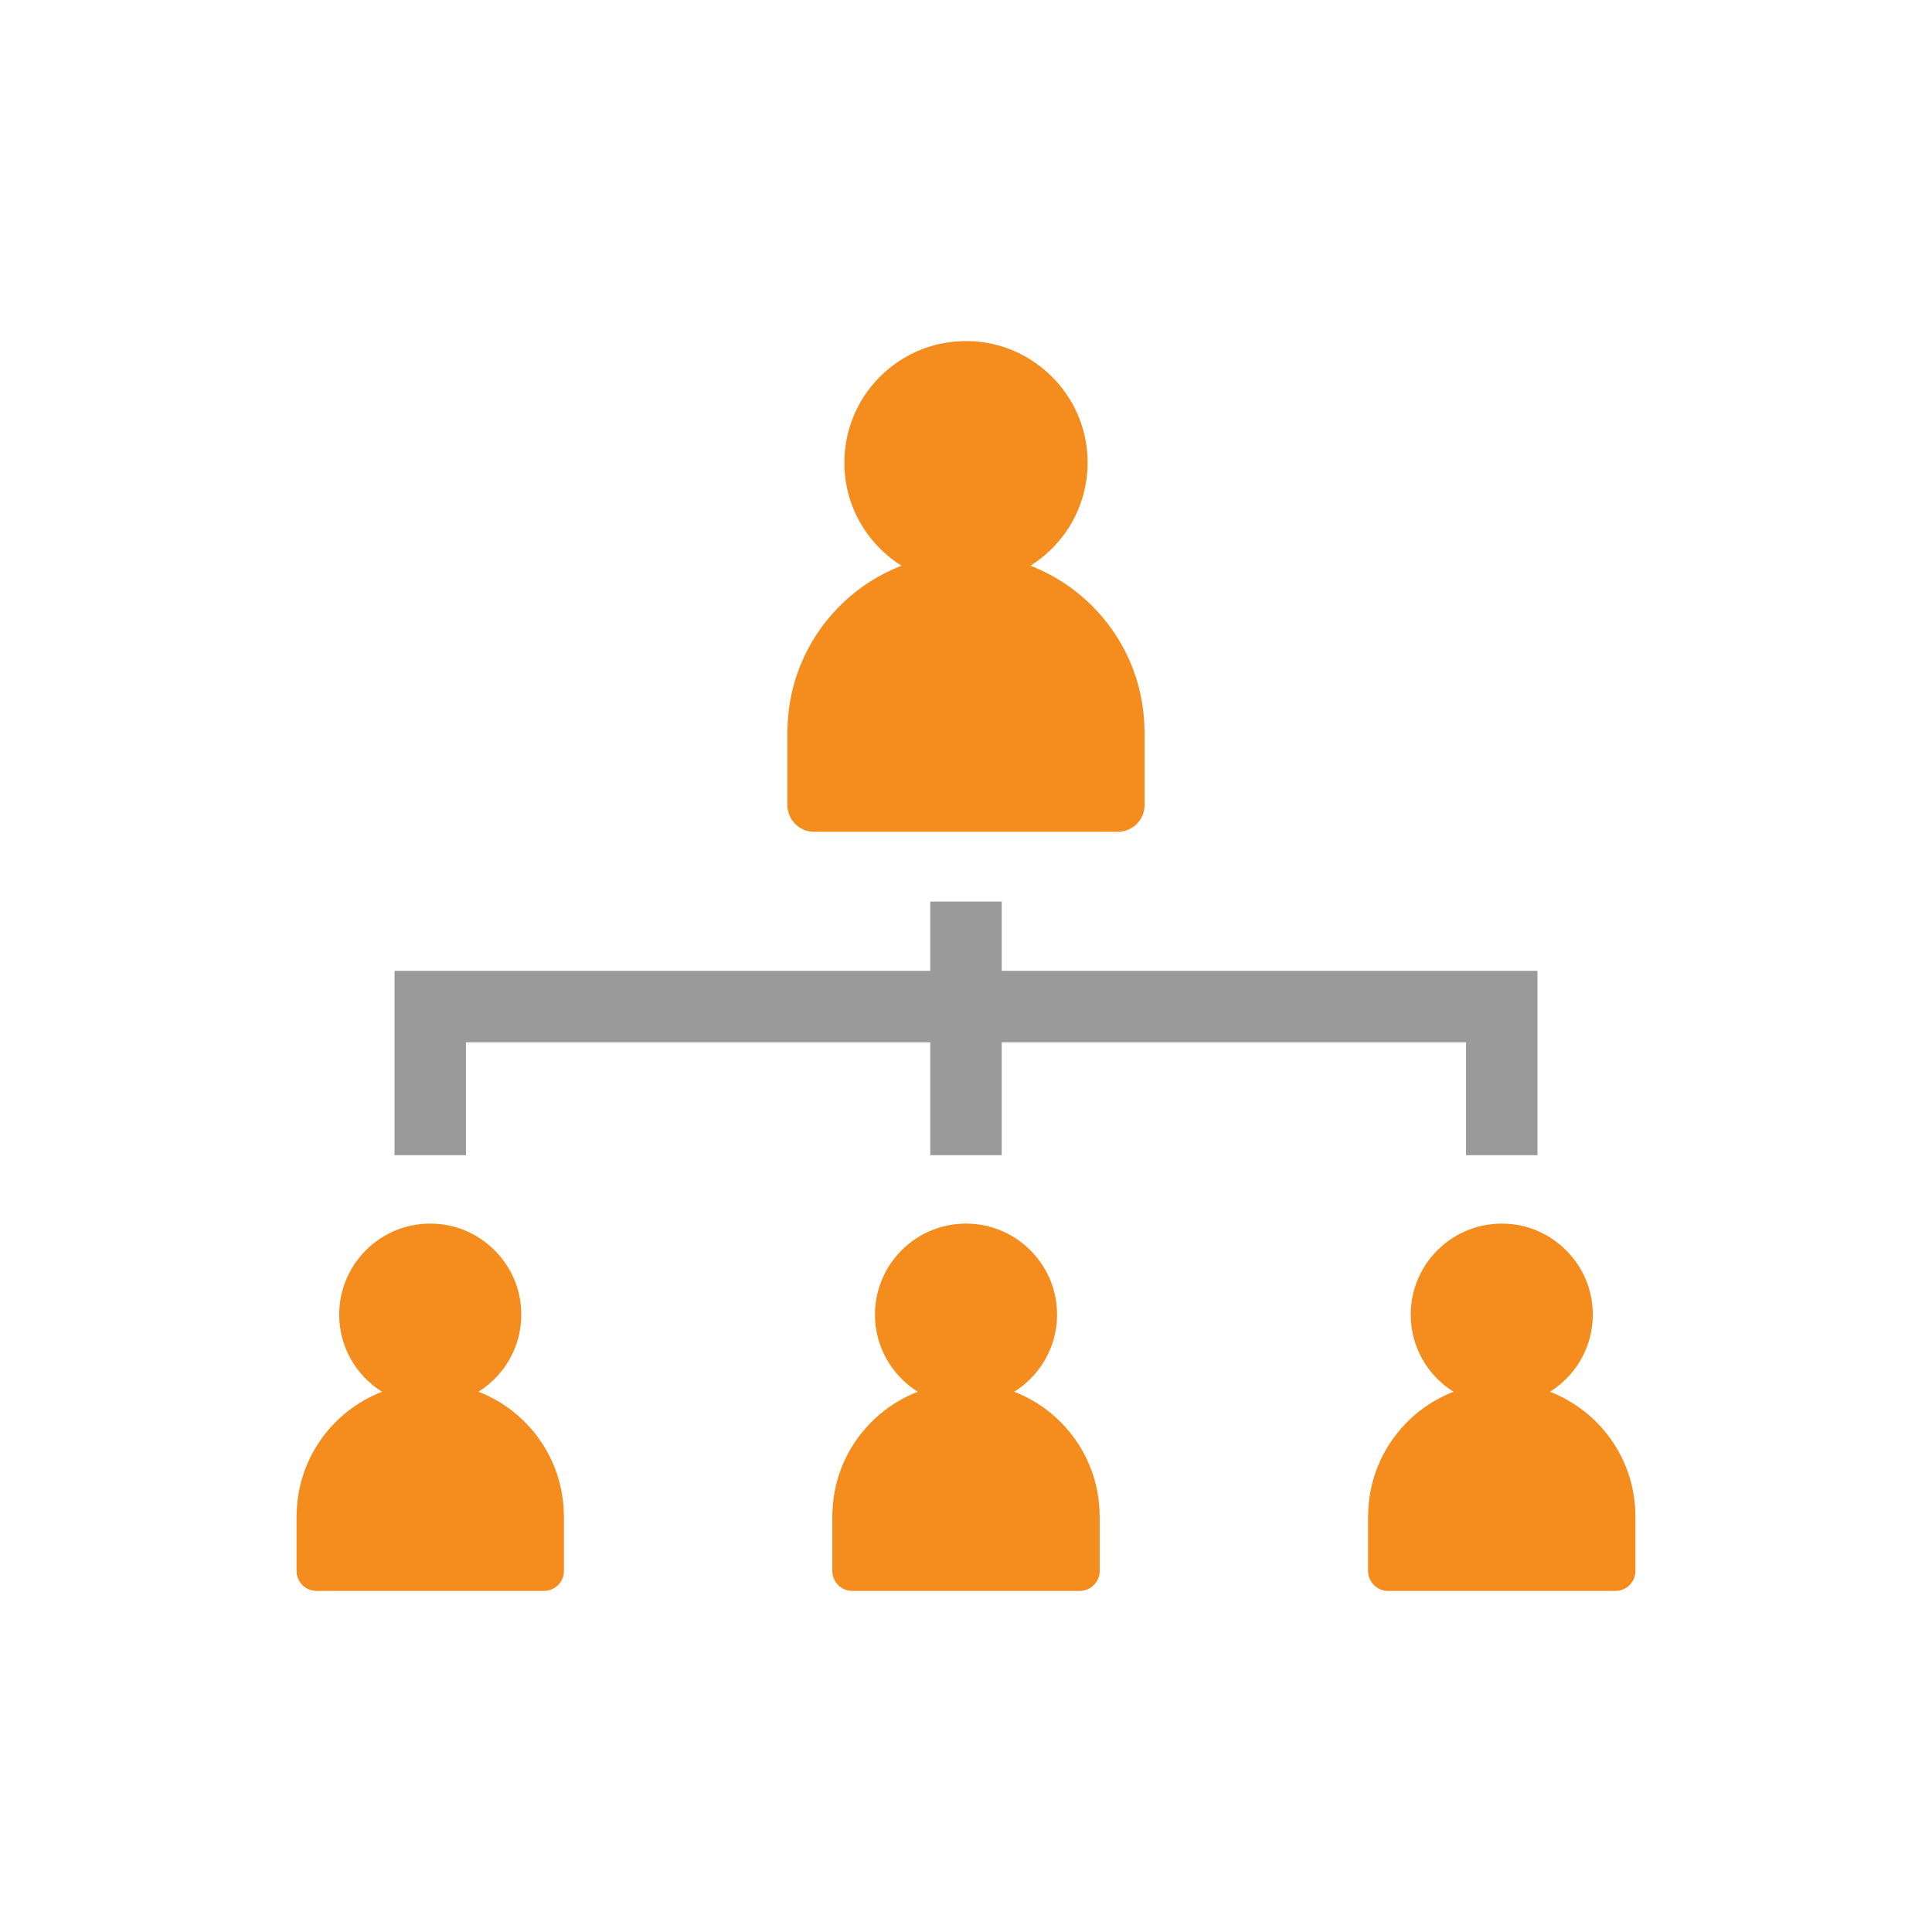
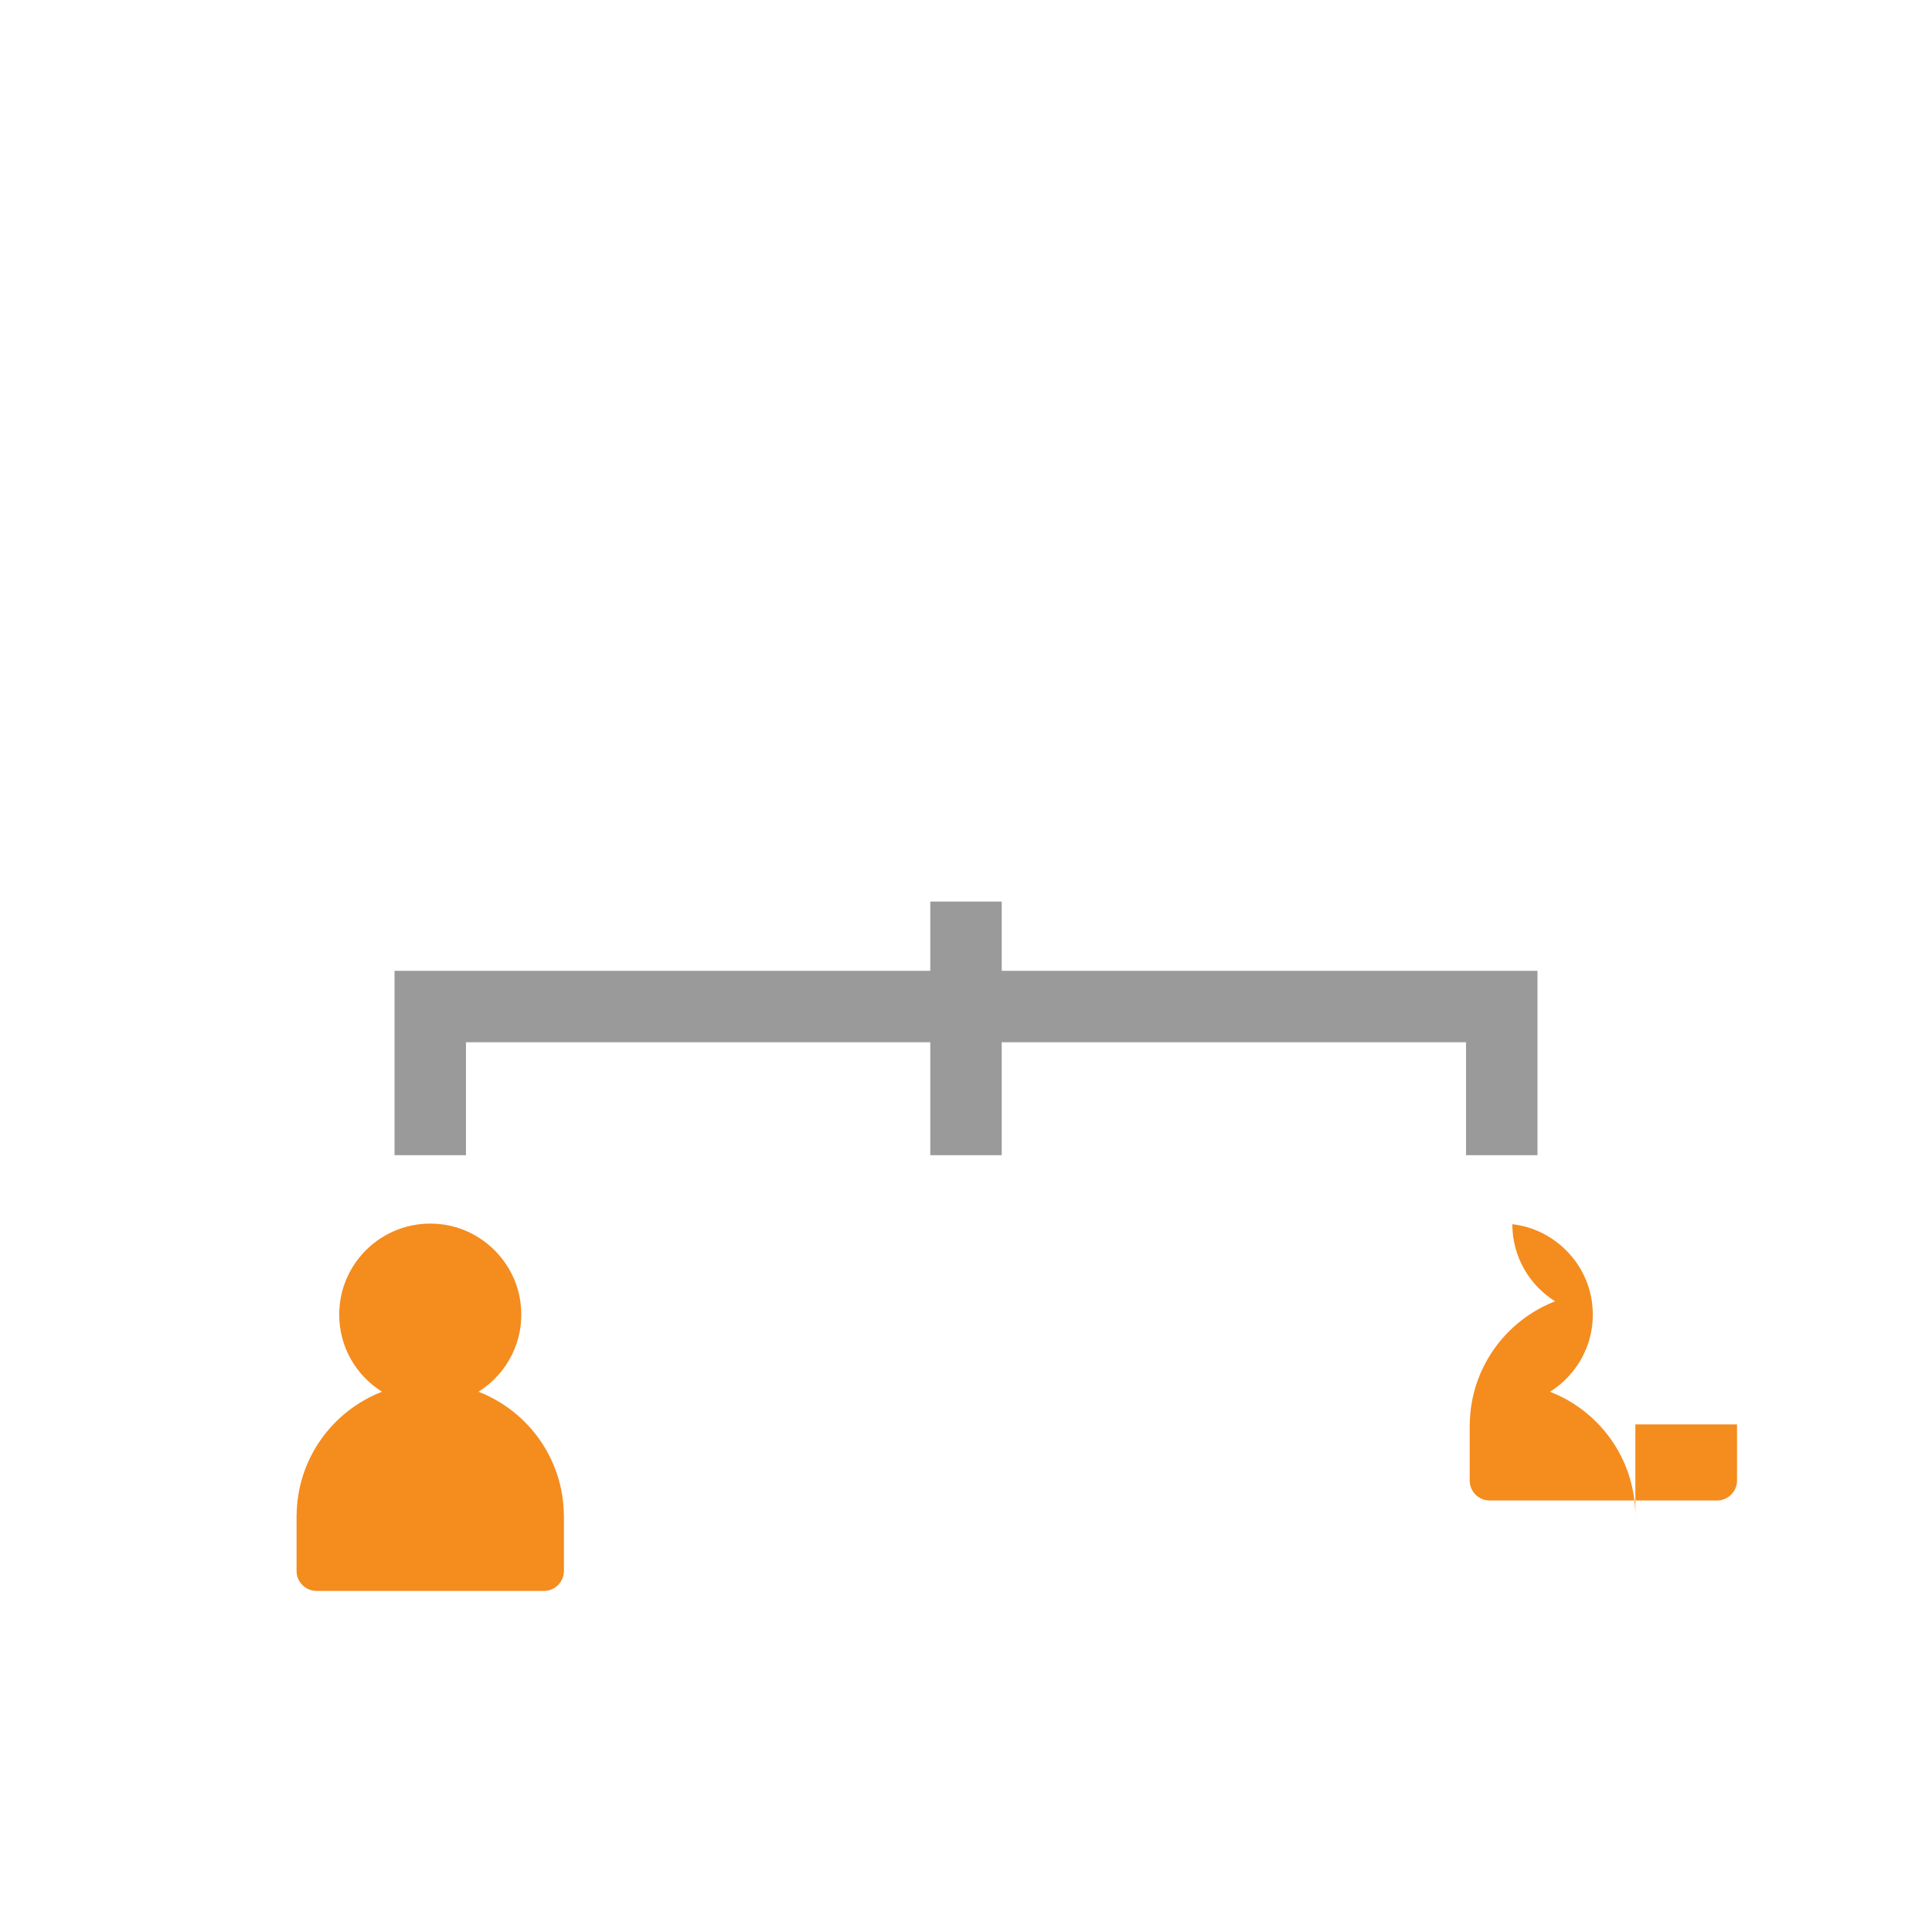
<svg xmlns="http://www.w3.org/2000/svg" class="ldi-dkzw97" width="100%" height="100%" viewBox="0 0 100 100" preserveAspectRatio="xMidYMid">
  <svg version="1.1" id="圖層_1" x="0px" y="0px" viewBox="0 0 100 100" style="transform-origin: 50px 50px 0px;" xml:space="preserve">
    <g style="transform-origin: 50px 50px 0px;">
      <g style="transform-origin: 50px 50px 0px; transform: scale(0.77);">
        <g style="transform-origin: 50px 50px 0px; animation-duration: 1s; animation-delay: -1s; animation-direction: normal;" class="">
          <g>
            <style type="text/css" class="ld ld-heartbeat" style="transform-origin: 50px 50px 0px; animation-duration: 6.2s; animation-delay: -6.2s; animation-direction: normal;">.st0{fill:#666666;} .st1{fill:#EBB885;} .st2{fill:#E0E0E0;} .st3{fill:#A0C8D7;} .st4{fill:#66503A;} .st5{fill:#ABBD81;} .st6{fill:#A0C8D7;stroke:#333333;stroke-width:2;stroke-miterlimit:10;} .st7{fill:#FFFFFF;} .st8{fill:#66503A;stroke:#333333;stroke-width:2;stroke-miterlimit:10;} .st9{fill:#E0E0E0;stroke:#333333;stroke-width:2;stroke-miterlimit:10;} .st10{fill:#03AFF3;} .st11{fill:none;stroke:#333333;stroke-width:5;stroke-linecap:round;stroke-miterlimit:10;} .st12{fill:#8C6239;} .st13{fill:#F5E6C8;} .st14{fill:#333333;} .st15{fill:#F47E60;} .st16{fill:#E15B64;} .st17{fill:none;stroke:#000000;stroke-width:6;stroke-miterlimit:10;} .st18{fill:#4A3827;} .st19{fill:none;stroke:#666666;stroke-width:5.826;stroke-linecap:round;stroke-miterlimit:10;} .st20{fill:#77A4BD;} .st21{fill:#F8B26A;} .st22{fill:#849B87;} .st23{fill:none;} .st24{fill:#FFFFFF;stroke:#000000;stroke-width:4;stroke-miterlimit:10;} .st25{fill:none;stroke:#849B87;stroke-width:4;stroke-miterlimit:10;} .st26{fill:none;stroke:#849B87;stroke-width:4.172;stroke-miterlimit:10;} .st27{fill:#C33737;} .st28{fill:#FFDC6C;stroke:#FFFFFF;stroke-width:2.439;stroke-miterlimit:10;} .st29{stroke:#000000;stroke-width:3;stroke-miterlimit:10;} .st30{stroke:#000000;stroke-width:3;stroke-linecap:round;stroke-linejoin:round;stroke-miterlimit:10;} .st31{fill:#E0E0E0;stroke:#000000;stroke-width:3;stroke-miterlimit:10;} .st32{fill:#735441;} .st33{fill:#C8DC96;} .st34{fill:#F5E6C8;stroke:#C33737;stroke-width:6;stroke-miterlimit:10;} .st35{fill:#F5E6C8;stroke:#000000;stroke-width:4.239;stroke-miterlimit:10;} .st36{fill:#F5E169;} .st37{fill:#FFDC6C;} .st38{fill:none;stroke:#000000;stroke-width:5.134;stroke-miterlimit:10;} .st39{fill:none;stroke:#000000;stroke-width:4.908;stroke-miterlimit:10;} .st40{fill:none;stroke:#000000;stroke-width:5.037;stroke-miterlimit:10;} .st41{fill:none;stroke:#000000;stroke-width:5.433;stroke-miterlimit:10;} .st42{fill:none;stroke:#333333;stroke-width:4.308;stroke-miterlimit:10;} .st43{fill:#F8B26A;stroke:#333333;stroke-width:3;stroke-miterlimit:10;} .st44{fill:#FFFF00;stroke:#333333;stroke-width:3;stroke-miterlimit:10;} .st45{fill:#F8B26A;stroke:#F47E60;stroke-width:2.326;stroke-miterlimit:10;} .st46{fill:#333333;stroke:#333333;stroke-width:3;stroke-miterlimit:10;} .st47{fill:#8A8A8A;} .st48{fill:none;stroke:#333333;stroke-width:3;stroke-linecap:round;stroke-linejoin:round;stroke-miterlimit:10;} .st49{fill:none;stroke:#333333;stroke-width:2;stroke-linecap:round;stroke-linejoin:round;stroke-miterlimit:10;} .st50{fill:#983733;} .st51{fill:#D50D01;} .st52{fill:#81C927;} .st53{fill:#C33737;stroke:#333333;stroke-width:2;stroke-miterlimit:10;} .st54{fill:#F5E6C8;stroke:#333333;stroke-width:2;stroke-miterlimit:10;} .st55{fill:#FFFFFF;stroke:#333333;stroke-width:4;stroke-miterlimit:10;} .st56{fill:none;stroke:#E15B64;stroke-width:3;stroke-miterlimit:10;} .st57{fill:#FFFFFF;stroke:#333333;stroke-width:6;stroke-linecap:round;stroke-miterlimit:10;}</style>
            <g class="ld ld-heartbeat" style="transform-origin: 50px 50px 0px; animation-duration: 6.2s; animation-delay: -5.787s; animation-direction: normal;">
-               <path id="XMLID_224_" class="st3" d="M39.793,40.979h20.413c0.993,0,1.798-0.805,1.798-1.798v-4.903v-0.129h-0.007 c-0.054-5.044-3.22-9.332-7.666-11.057c2.587-1.622,4.207-4.642,3.773-8.008c-0.474-3.677-3.473-6.624-7.157-7.039 c-4.94-0.556-9.124,3.295-9.124,8.122c0,2.922,1.538,5.479,3.843,6.924c-4.446,1.725-7.612,6.013-7.666,11.057h-0.007v0.129v4.903 C37.995,40.174,38.8,40.979,39.793,40.979z" fill="#f58c1e" style="fill: rgb(245, 140, 30);" />
-             </g>
+               </g>
            <g class="ld ld-heartbeat" style="transform-origin: 50px 50px 0px; animation-duration: 6.2s; animation-delay: -5.373s; animation-direction: normal;">
              <polygon id="XMLID_225_" class="st14" points="16.387,55.125 47.599,55.125 47.599,62.717 52.401,62.717 52.401,55.125 83.613,55.125 83.613,62.717 88.415,62.717 88.415,55.125 88.415,50.324 83.613,50.324 52.401,50.324 52.401,45.67 47.599,45.67 47.599,50.324 16.387,50.324 11.585,50.324 11.585,55.125 11.585,62.717 16.387,62.717 " fill="9a9a9a" style="fill: rgb(154, 154, 154);" />
            </g>
            <g class="ld ld-heartbeat" style="transform-origin: 50px 50px 0px; animation-duration: 6.2s; animation-delay: -4.96s; animation-direction: normal;">
              <path id="XMLID_226_" class="st22" d="M17.229,78.619c1.936-1.214,3.149-3.475,2.824-5.994c-0.354-2.752-2.6-4.958-5.357-5.269 c-3.698-0.416-6.83,2.466-6.83,6.08c0,2.187,1.151,4.101,2.877,5.183c-3.328,1.291-5.698,4.501-5.738,8.276H5v0.097v3.67 c0,0.743,0.603,1.346,1.346,1.346h15.28c0.743,0,1.346-0.603,1.346-1.346v-3.67v-0.097h-0.005 C22.926,83.12,20.556,79.91,17.229,78.619z" fill="#f58c1e" stroke="rgb(0, 0, 0)" style="fill: rgb(245, 140, 30); stroke: rgb(0, 0, 0);" />
            </g>
            <g class="ld ld-heartbeat" style="transform-origin: 50px 50px 0px; animation-duration: 6.2s; animation-delay: -4.547s; animation-direction: normal;">
-               <path id="XMLID_227_" class="st22" d="M53.243,78.619c1.936-1.214,3.149-3.475,2.824-5.994c-0.354-2.752-2.6-4.958-5.357-5.269 c-3.698-0.416-6.83,2.466-6.83,6.08c0,2.187,1.151,4.101,2.877,5.183c-3.328,1.291-5.698,4.501-5.738,8.276h-0.005v0.097v3.67 c0,0.743,0.603,1.346,1.346,1.346h15.28c0.743,0,1.346-0.603,1.346-1.346v-3.67v-0.097h-0.005 C58.941,83.12,56.571,79.91,53.243,78.619z" fill="#f58c1e" stroke="rgb(0, 0, 0)" style="fill: rgb(245, 140, 30); stroke: rgb(0, 0, 0);" />
-             </g>
+               </g>
            <g class="ld ld-heartbeat" style="transform-origin: 50px 50px 0px; animation-duration: 6.2s; animation-delay: -4.133s; animation-direction: normal;">
-               <path id="XMLID_228_" class="st22" d="M94.995,86.896c-0.04-3.775-2.41-6.985-5.738-8.276c1.936-1.214,3.149-3.475,2.824-5.994 c-0.354-2.752-2.6-4.958-5.357-5.269c-3.698-0.416-6.83,2.466-6.83,6.08c0,2.187,1.151,4.101,2.877,5.183 c-3.328,1.291-5.698,4.501-5.738,8.276h-0.005v0.097v3.67c0,0.743,0.603,1.346,1.346,1.346h15.28c0.743,0,1.346-0.603,1.346-1.346 v-3.67v-0.097H94.995z" fill="#f58c1e" stroke="rgb(0, 0, 0)" style="fill: rgb(245, 140, 30); stroke: rgb(0, 0, 0);" />
+               <path id="XMLID_228_" class="st22" d="M94.995,86.896c-0.04-3.775-2.41-6.985-5.738-8.276c1.936-1.214,3.149-3.475,2.824-5.994 c-0.354-2.752-2.6-4.958-5.357-5.269c0,2.187,1.151,4.101,2.877,5.183 c-3.328,1.291-5.698,4.501-5.738,8.276h-0.005v0.097v3.67c0,0.743,0.603,1.346,1.346,1.346h15.28c0.743,0,1.346-0.603,1.346-1.346 v-3.67v-0.097H94.995z" fill="#f58c1e" stroke="rgb(0, 0, 0)" style="fill: rgb(245, 140, 30); stroke: rgb(0, 0, 0);" />
            </g>
          </g>
        </g>
      </g>
    </g>
    <style type="text/css" class="ld ld-heartbeat" style="transform-origin: 50px 50px 0px; animation-duration: 6.2s; animation-delay: -1.653s; animation-direction: normal;">path,ellipse,circle,rect,polygon,polyline,line { stroke-width: 0; }@keyframes ld-heartbeat {
  0% {
    -webkit-transform: scale(1.05);
    transform: scale(1.05);
  }
  5% {
    -webkit-transform: scale(1.25);
    transform: scale(1.25);
  }
  39% {
    -webkit-transform: scale(0.9);
    transform: scale(0.9);
  }
  45% {
    -webkit-transform: scale(1.15);
    transform: scale(1.15);
  }
  60% {
    -webkit-transform: scale(1.05);
    transform: scale(1.05);
  }
  100% {
    -webkit-transform: scale(1);
    transform: scale(1);
  }
}
@-webkit-keyframes ld-heartbeat {
  0% {
    -webkit-transform: scale(1.05);
    transform: scale(1.05);
  }
  5% {
    -webkit-transform: scale(1.25);
    transform: scale(1.25);
  }
  39% {
    -webkit-transform: scale(0.9);
    transform: scale(0.9);
  }
  45% {
    -webkit-transform: scale(1.15);
    transform: scale(1.15);
  }
  60% {
    -webkit-transform: scale(1.05);
    transform: scale(1.05);
  }
  100% {
    -webkit-transform: scale(1);
    transform: scale(1);
  }
}
.ld.ld-heartbeat {
  -webkit-animation: ld-heartbeat 0.8s infinite cubic-bezier(0.215, 0.61, 0.355, 1);
  animation: ld-heartbeat 0.8s infinite cubic-bezier(0.215, 0.61, 0.355, 1);
}
</style>
  </svg>
</svg>